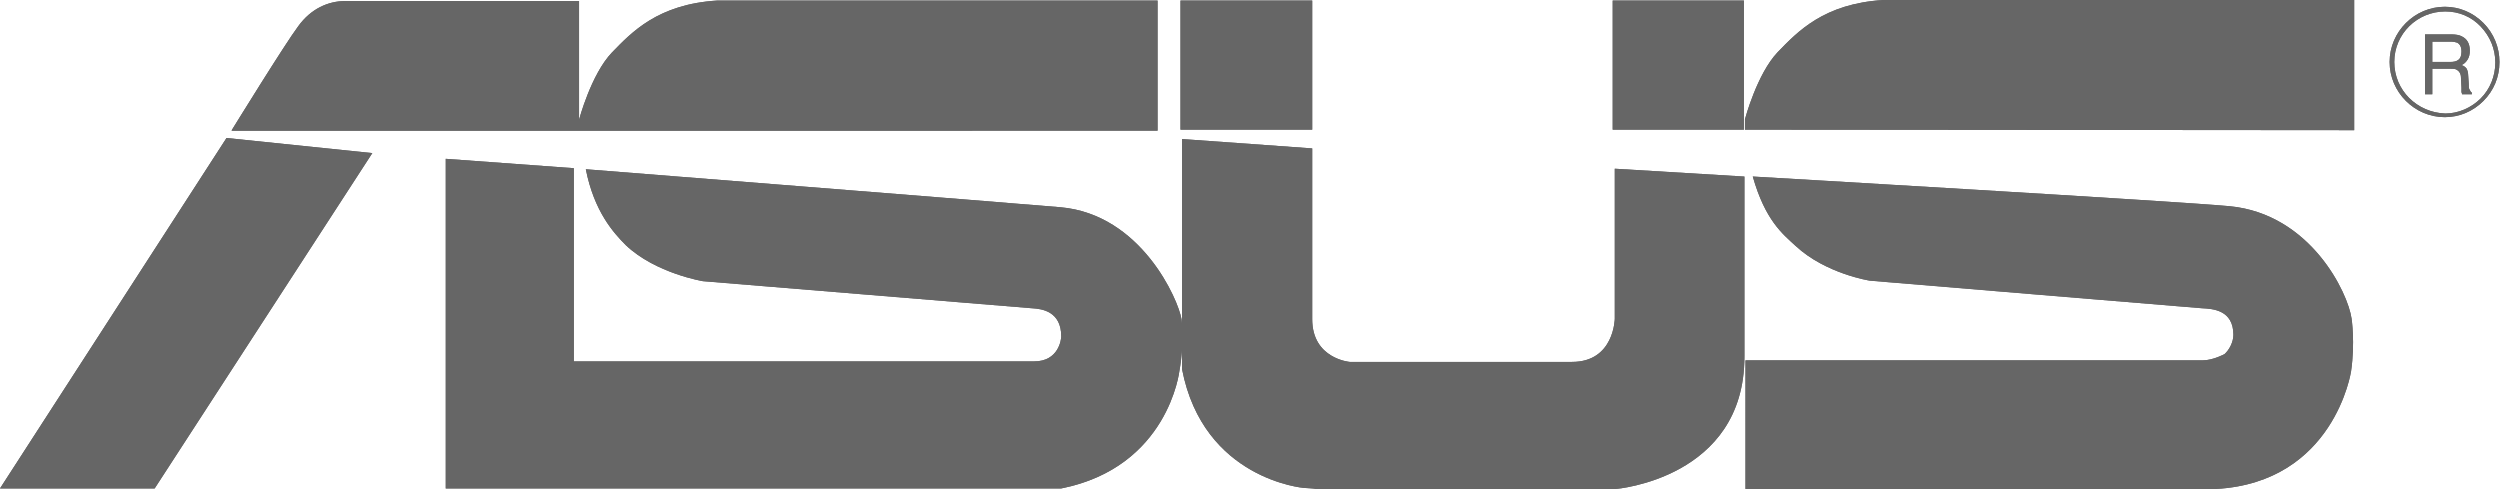
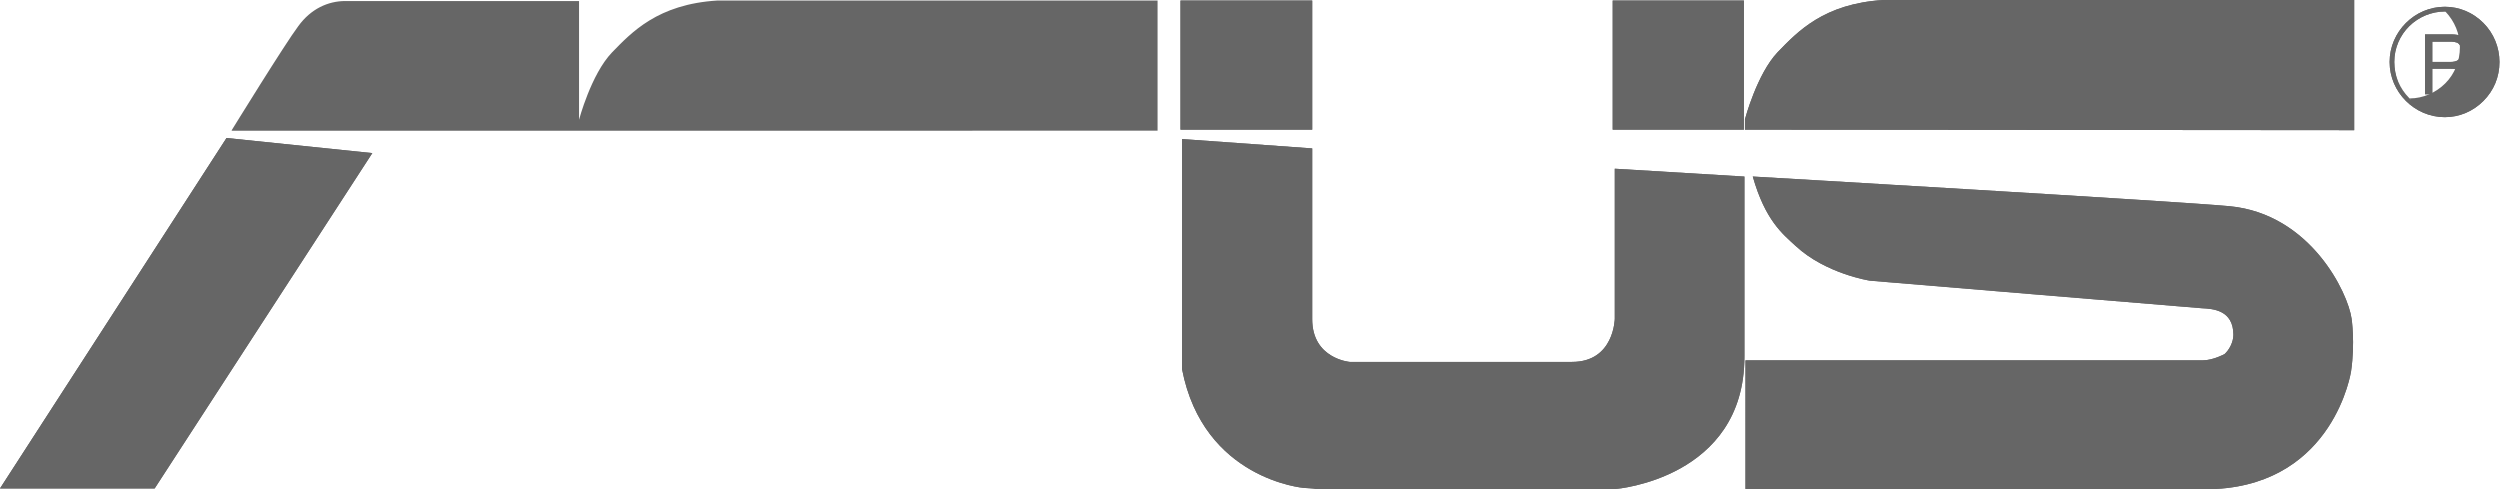
<svg xmlns="http://www.w3.org/2000/svg" version="1.1" id="Artwork" x="0px" y="0px" width="480.1px" height="94px" viewBox="0 0 480.1 94" style="enable-background:new 0 0 480.1 94;" xml:space="preserve">
  <style type="text/css">
	.st0{fill:#666666;}
</style>
  <g>
-     <path class="st0" d="M459.8,11.9c0-5.4,4.4-9.7,9.8-9.7c2.6,0,5,1,6.8,2.9c1.8,1.9,2.8,4.3,2.8,6.9c0,2.6-1,5.1-2.8,6.9   c-1.8,1.8-4.3,2.9-6.8,2.9C464.1,21.6,459.8,17.3,459.8,11.9 M458.9,11.9c0,5.8,4.8,10.6,10.6,10.6c2.8,0,5.4-1.1,7.4-3.1   c2-2,3.1-4.6,3.1-7.5c0-2.8-1.1-5.5-3.1-7.5c-2-2-4.6-3.1-7.4-3.1C463.7,1.3,458.9,6.1,458.9,11.9" />
+     <path class="st0" d="M459.8,11.9c0-5.4,4.4-9.7,9.8-9.7c1.8,1.9,2.8,4.3,2.8,6.9c0,2.6-1,5.1-2.8,6.9   c-1.8,1.8-4.3,2.9-6.8,2.9C464.1,21.6,459.8,17.3,459.8,11.9 M458.9,11.9c0,5.8,4.8,10.6,10.6,10.6c2.8,0,5.4-1.1,7.4-3.1   c2-2,3.1-4.6,3.1-7.5c0-2.8-1.1-5.5-3.1-7.5c-2-2-4.6-3.1-7.4-3.1C463.7,1.3,458.9,6.1,458.9,11.9" />
    <path class="st0" d="M465.6,18.1h1.5v-4.9h3.4c0.6,0,1,0,1.3,0.2c0.5,0.3,0.8,0.8,0.8,1.5l0.1,1.9c0,0.4,0,0.7,0,0.9   c0.1,0.2,0.1,0.3,0.1,0.4h1.9v-0.3c-0.2-0.1-0.3-0.3-0.5-0.7c-0.1-0.2-0.1-0.5-0.1-1l-0.1-1.5c0-0.7-0.2-1.2-0.3-1.4   c-0.2-0.3-0.6-0.6-1-0.7c0.5-0.2,0.9-0.6,1.2-1.1c0.3-0.5,0.4-1,0.4-1.7c0-1.3-0.5-2.2-1.5-2.7c-0.5-0.3-1.3-0.4-2.1-0.4h-5V18.1z    M467.1,11.9V8h3.6c0.5,0,0.9,0.1,1.2,0.2c0.5,0.3,0.8,0.8,0.8,1.7c0,0.8-0.2,1.3-0.6,1.6c-0.4,0.3-0.9,0.4-1.6,0.4H467.1z" />
    <polygon class="st0" points="43.5,26.5 0,93.8 29.7,93.8 71.5,29.4  " />
    <path class="st0" d="M44.5,25c0,0,10.3-16.7,12.8-20c2.4-3.3,5.7-4.8,9-4.8h44.9v22.8c0,0,2.3-8.7,6.3-12.9   c3.8-3.9,8.8-9.3,20.3-10h84.5v25H44.5z" />
    <path class="st0" d="M452.1,25V0h-90.4c-11.5,0.7-16.5,6.1-20.3,10c-4,4.2-6.3,12.9-6.3,12.9v2L452.1,25z" />
    <rect x="226.7" y="0.1" class="st0" width="25.3" height="24.8" />
    <rect x="309.7" y="0.1" class="st0" width="25.2" height="24.8" />
    <path class="st0" d="M334.9,33.9l-24.8-1.5v28.8c0,0-0.1,8.3-8.2,8.3h-42.7c0,0-7.2-0.6-7.2-8.2V28.5L227,26.7v44.2   c4.1,21.2,23.4,22.8,23.4,22.8s2,0.1,2.3,0.2h57.6c0,0,24.7-2,24.7-25.4V33.9z" />
-     <path class="st0" d="M85.6,93.8h118.2c20.6-4.1,22.7-22.6,22.7-22.6c1-5.5,0.4-9.9,0.4-9.9c-0.6-3.7-7.7-20.1-23.2-21.5   c-9.2-0.8-91.2-7.3-91.2-7.3c1.6,8.1,5.3,12.2,7.7,14.6C125.9,52.5,135,54,135,54c2.2,0.2,63.2,5.2,63.2,5.2   c1.9,0.1,5.6,0.6,5.6,5.4c0,0.6-0.5,4.8-5.2,4.8h-88.4V32.3l-24.6-1.8V93.8z" />
    <path class="st0" d="M335.2,69.2H423c2,0,4.2-1.2,4.2-1.2c0.9-0.8,1.7-2.3,1.7-3.7c0-4.8-4-5-6-5.1c0,0-61.7-5.1-63.8-5.3   c0,0-8.5-1.3-14.3-6.7c-2.5-2.3-5.8-4.9-8.2-13.3c0,0,82.4,4.8,91.6,5.7c15.5,1.5,22.7,16.6,23.4,21.6c0,0,0.7,4.6-0.1,10.1   c0,0-3.2,21.3-25.9,22.6h-90.4L335.2,69.2z" />
    <path class="st0" d="M459.8,11.9c0-5.4,4.4-9.7,9.8-9.7c2.6,0,5,1,6.8,2.9c1.8,1.9,2.8,4.3,2.8,6.9c0,2.6-1,5.1-2.8,6.9   c-1.8,1.8-4.3,2.9-6.8,2.9C464.1,21.6,459.8,17.3,459.8,11.9 M458.9,11.9c0,5.8,4.8,10.6,10.6,10.6c2.8,0,5.4-1.1,7.4-3.1   c2-2,3.1-4.6,3.1-7.5c0-2.8-1.1-5.5-3.1-7.5c-2-2-4.6-3.1-7.4-3.1C463.7,1.3,458.9,6.1,458.9,11.9" />
    <path class="st0" d="M465.6,18.1h1.5v-4.9h3.4c0.6,0,1,0,1.3,0.2c0.5,0.3,0.8,0.8,0.8,1.5l0.1,1.9c0,0.4,0,0.7,0,0.9   c0.1,0.2,0.1,0.3,0.1,0.4h1.9v-0.3c-0.2-0.1-0.3-0.3-0.5-0.7c-0.1-0.2-0.1-0.5-0.1-1l-0.1-1.5c0-0.7-0.2-1.2-0.3-1.4   c-0.2-0.3-0.6-0.6-1-0.7c0.5-0.2,0.9-0.6,1.2-1.1c0.3-0.5,0.4-1,0.4-1.7c0-1.3-0.5-2.2-1.5-2.7c-0.5-0.3-1.3-0.4-2.1-0.4h-5V18.1z    M467.1,11.9V8h3.6c0.5,0,0.9,0.1,1.2,0.2c0.5,0.3,0.8,0.8,0.8,1.7c0,0.8-0.2,1.3-0.6,1.6c-0.4,0.3-0.9,0.4-1.6,0.4H467.1z" />
    <polygon class="st0" points="43.5,26.5 0,93.8 29.7,93.8 71.5,29.4  " />
-     <path class="st0" d="M44.5,25c0,0,10.3-16.7,12.8-20c2.4-3.3,5.7-4.8,9-4.8h44.9v22.8c0,0,2.3-8.7,6.3-12.9   c3.8-3.9,8.8-9.3,20.3-10h84.5v25H44.5z" />
    <path class="st0" d="M452.1,25V0h-90.4c-11.5,0.7-16.5,6.1-20.3,10c-4,4.2-6.3,12.9-6.3,12.9v2L452.1,25z" />
    <rect x="226.7" y="0.1" class="st0" width="25.3" height="24.8" />
    <rect x="309.7" y="0.1" class="st0" width="25.2" height="24.8" />
    <path class="st0" d="M334.9,33.9l-24.8-1.5v28.8c0,0-0.1,8.3-8.2,8.3h-42.7c0,0-7.2-0.6-7.2-8.2V28.5L227,26.7v44.2   c4.1,21.2,23.4,22.8,23.4,22.8s2,0.1,2.3,0.2h57.6c0,0,24.7-2,24.7-25.4V33.9z" />
-     <path class="st0" d="M85.6,93.8h118.2c20.6-4.1,22.7-22.6,22.7-22.6c1-5.5,0.4-9.9,0.4-9.9c-0.6-3.7-7.7-20.1-23.2-21.5   c-9.2-0.8-91.2-7.3-91.2-7.3c1.6,8.1,5.3,12.2,7.7,14.6C125.9,52.5,135,54,135,54c2.2,0.2,63.2,5.2,63.2,5.2   c1.9,0.1,5.6,0.6,5.6,5.4c0,0.6-0.5,4.8-5.2,4.8h-88.4V32.3l-24.6-1.8V93.8z" />
    <path class="st0" d="M335.2,69.2H423c2,0,4.2-1.2,4.2-1.2c0.9-0.8,1.7-2.3,1.7-3.7c0-4.8-4-5-6-5.1c0,0-61.7-5.1-63.8-5.3   c0,0-8.5-1.3-14.3-6.7c-2.5-2.3-5.8-4.9-8.2-13.3c0,0,82.4,4.8,91.6,5.7c15.5,1.5,22.7,16.6,23.4,21.6c0,0,0.7,4.6-0.1,10.1   c0,0-3.2,21.3-25.9,22.6h-90.4L335.2,69.2z" />
  </g>
</svg>